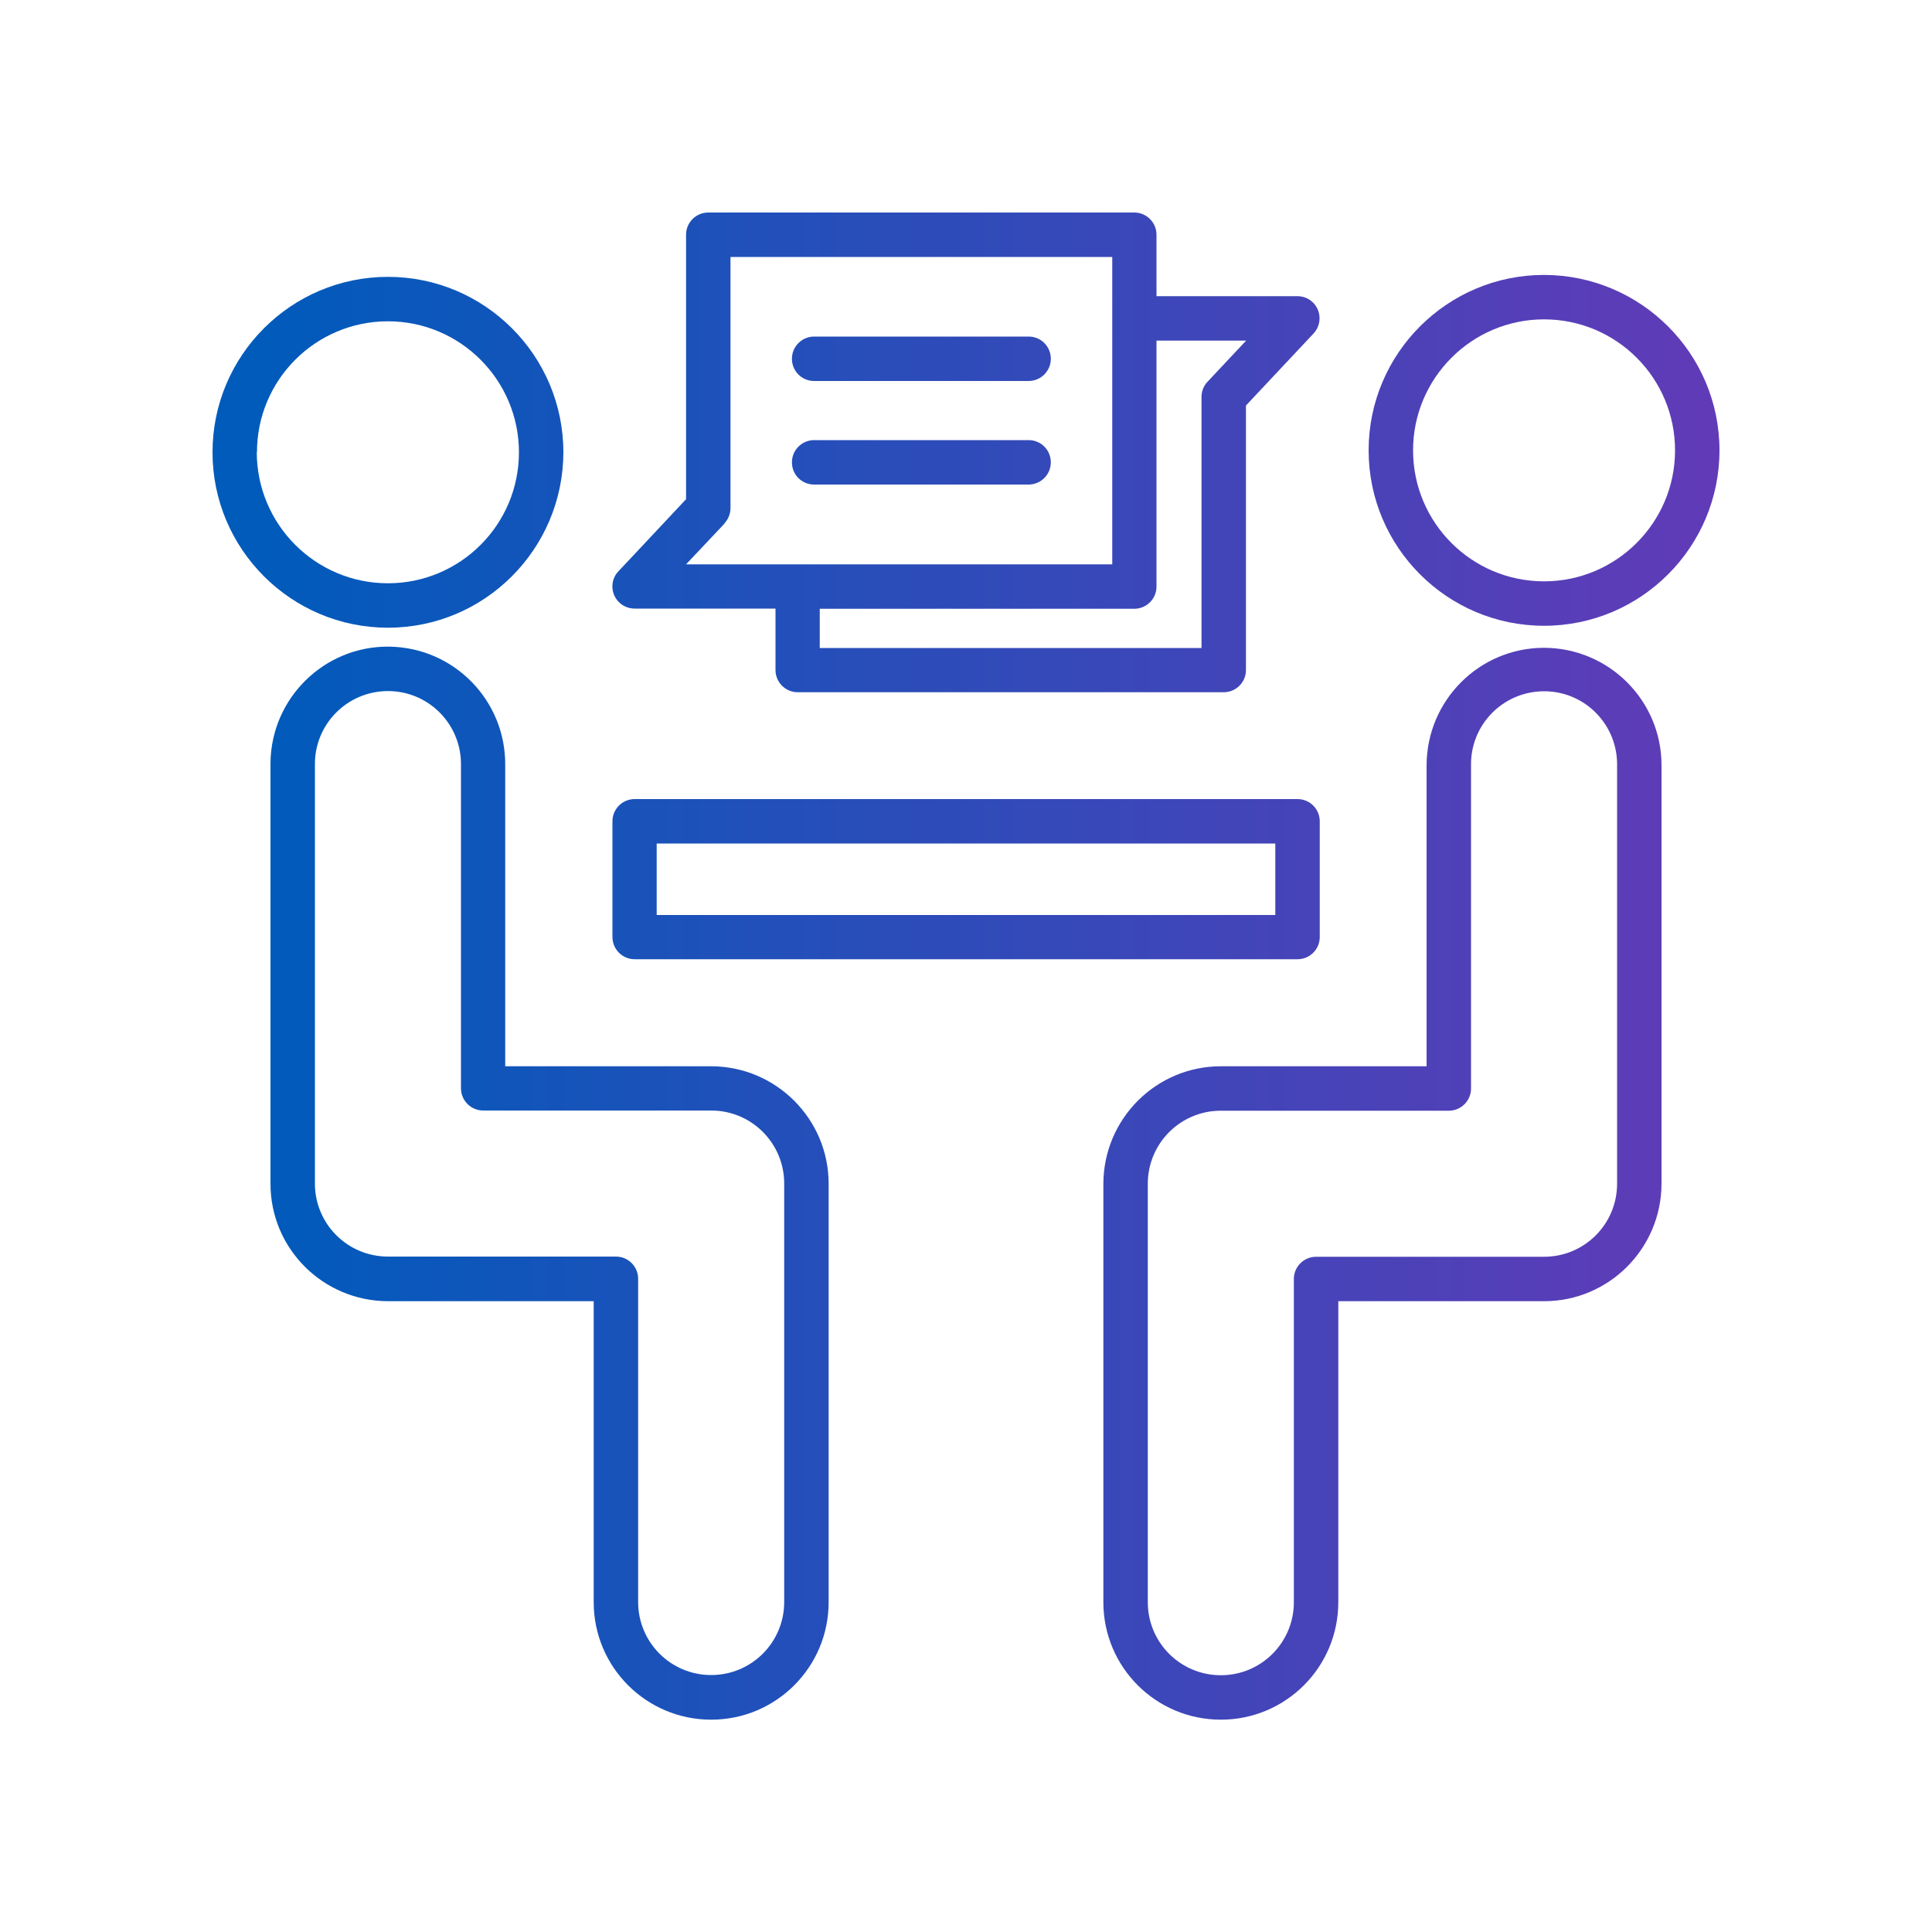
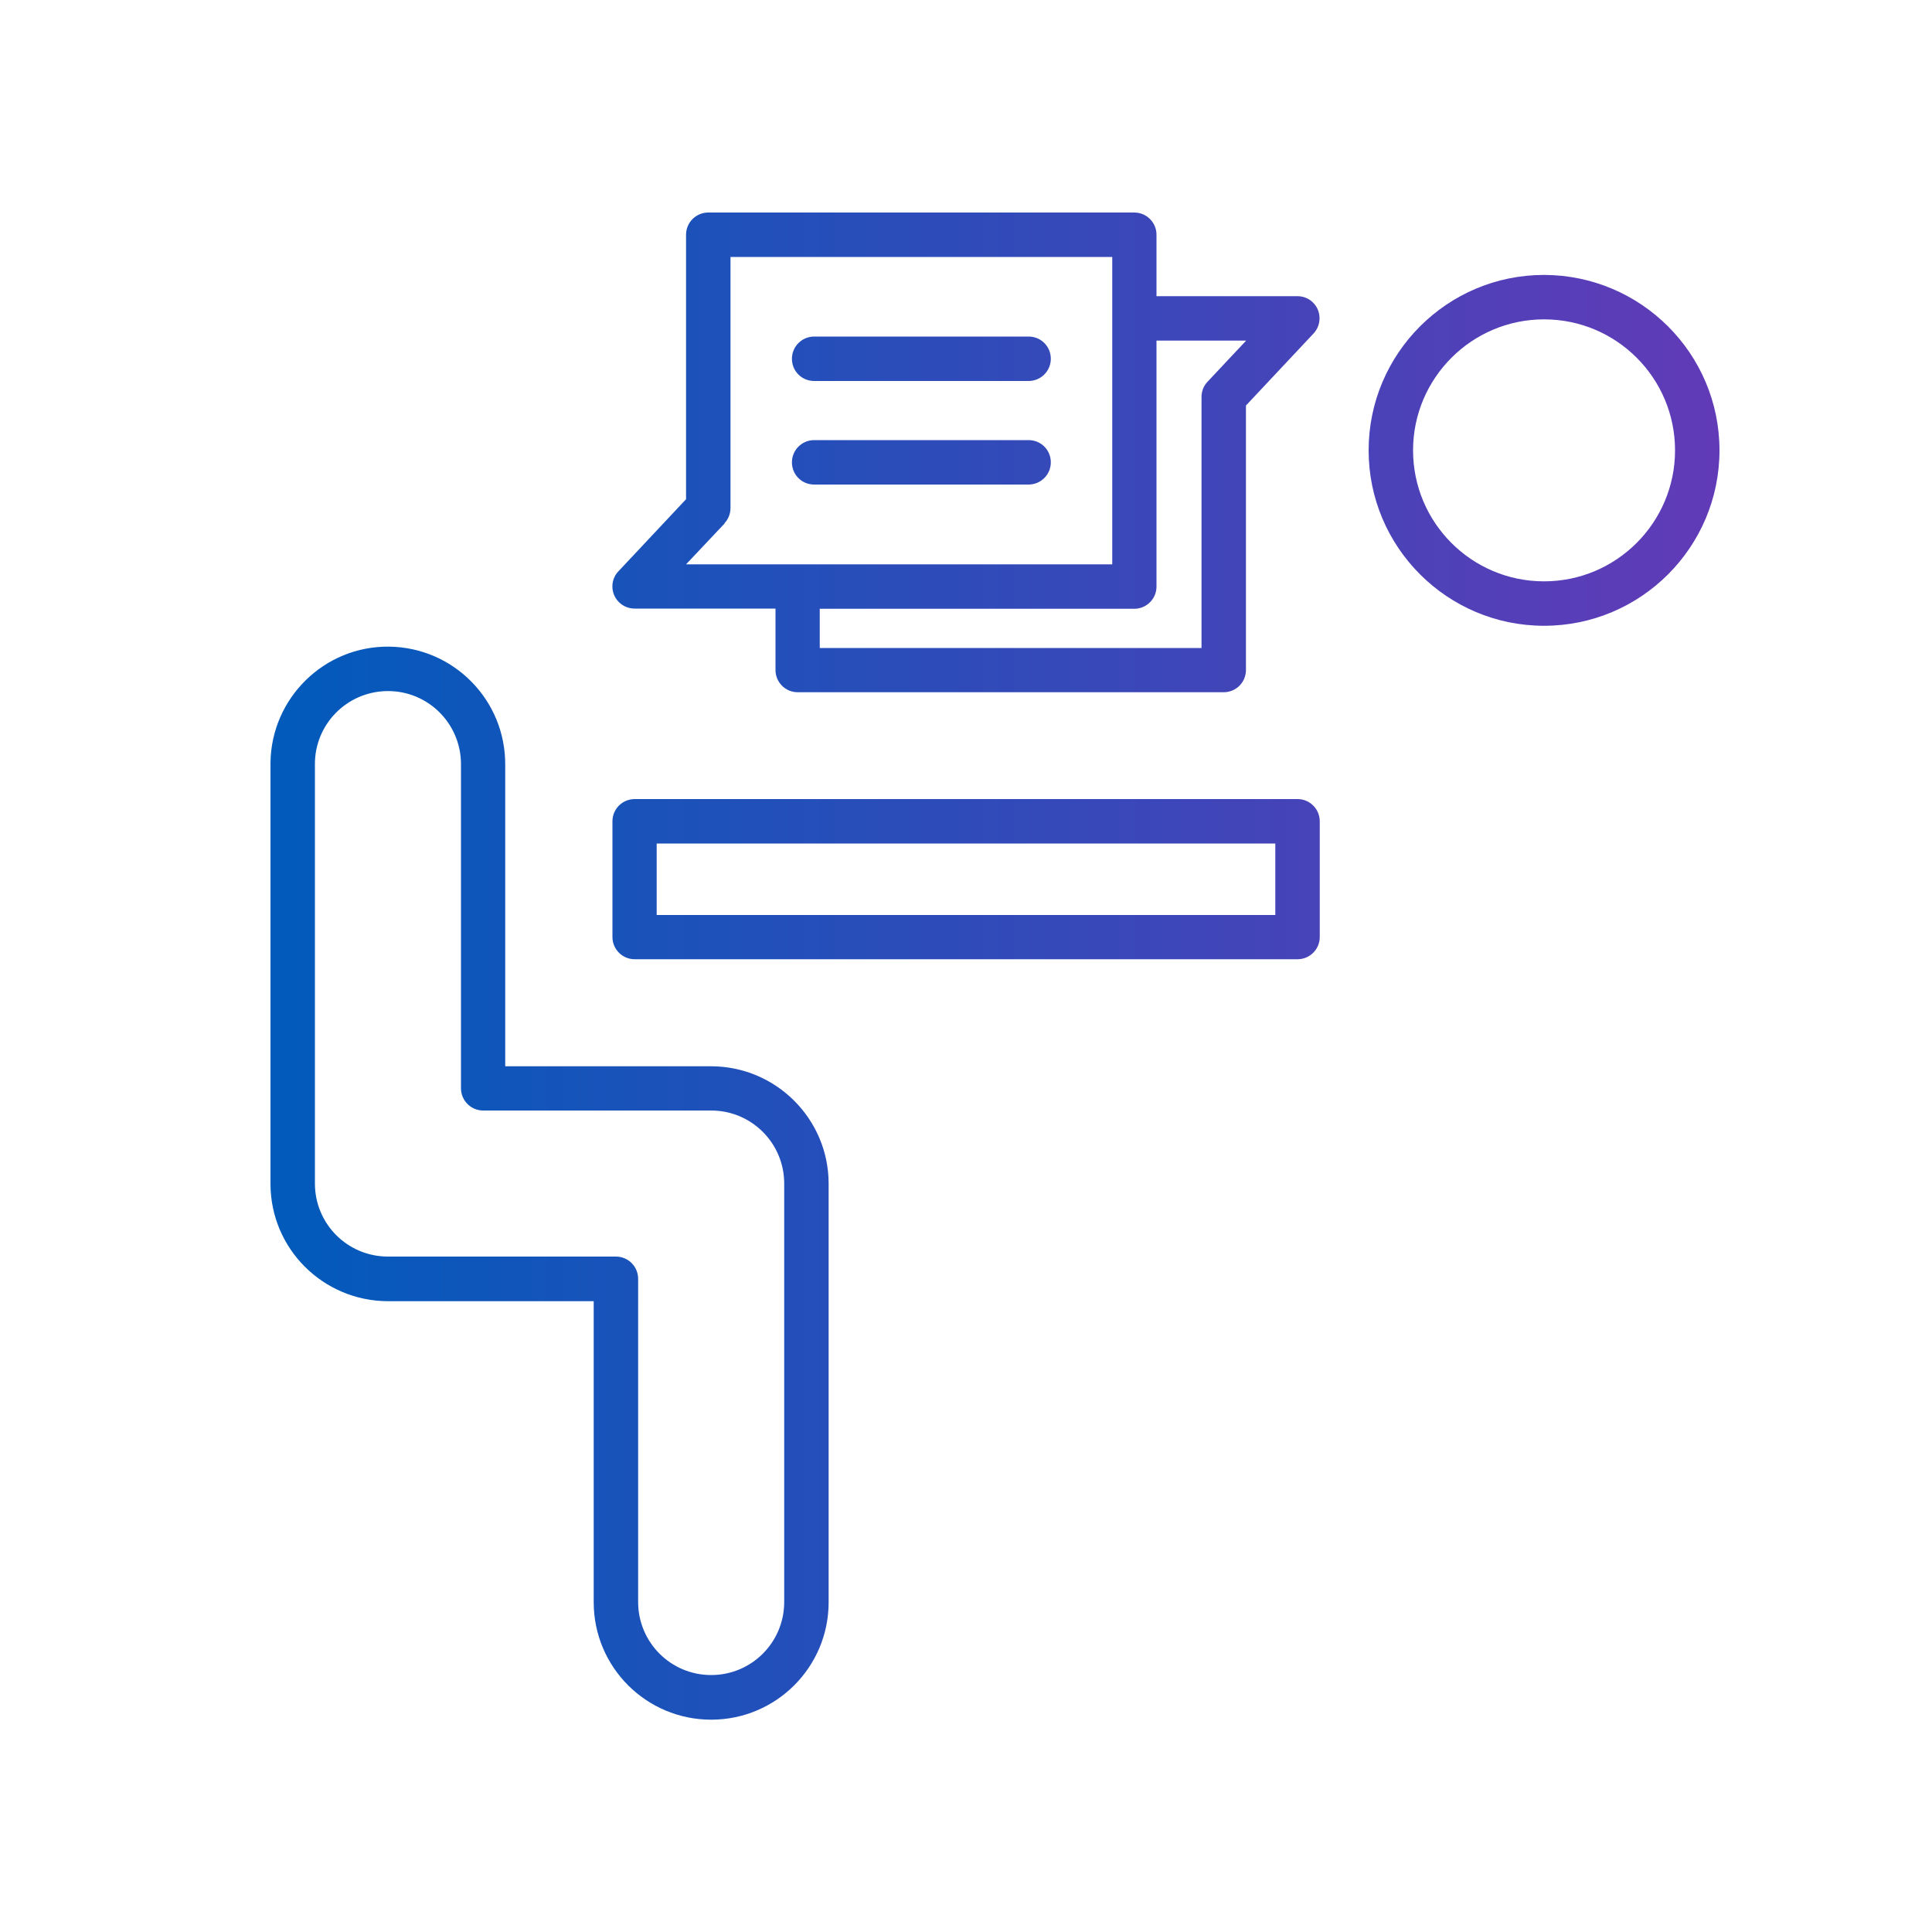
<svg xmlns="http://www.w3.org/2000/svg" xmlns:xlink="http://www.w3.org/1999/xlink" id="Layer_1" data-name="Layer 1" viewBox="0 0 100 100">
  <defs>
    <style>
      .cls-1 {
        fill: url(#linear-gradient);
      }

      .cls-1, .cls-2, .cls-3, .cls-4, .cls-5, .cls-6, .cls-7, .cls-8, .cls-9 {
        stroke-width: 0px;
      }

      .cls-2 {
        fill: url(#linear-gradient-6);
      }

      .cls-3 {
        fill: url(#linear-gradient-5);
      }

      .cls-4 {
        fill: none;
      }

      .cls-5 {
        fill: url(#linear-gradient-2);
      }

      .cls-6 {
        fill: url(#linear-gradient-7);
      }

      .cls-7 {
        fill: url(#linear-gradient-3);
      }

      .cls-8 {
        fill: url(#linear-gradient-8);
      }

      .cls-9 {
        fill: url(#linear-gradient-4);
      }
    </style>
    <linearGradient id="linear-gradient" x1="13.16" y1="23.41" x2="92.59" y2="23.41" gradientUnits="userSpaceOnUse">
      <stop offset="0" stop-color="#005bbb" />
      <stop offset="1" stop-color="#6639b7" />
    </linearGradient>
    <linearGradient id="linear-gradient-2" x1="13.16" y1="61.23" x2="92.59" y2="61.23" xlink:href="#linear-gradient" />
    <linearGradient id="linear-gradient-3" x1="13.16" y1="23.31" x2="92.59" y2="23.31" xlink:href="#linear-gradient" />
    <linearGradient id="linear-gradient-4" y1="61.27" x2="92.59" y2="61.27" xlink:href="#linear-gradient" />
    <linearGradient id="linear-gradient-5" y1="45.51" x2="92.59" y2="45.51" xlink:href="#linear-gradient" />
    <linearGradient id="linear-gradient-6" x1="13.16" y1="23.42" x2="92.59" y2="23.42" xlink:href="#linear-gradient" />
    <linearGradient id="linear-gradient-7" x1="13.16" y1="23.93" x2="92.59" y2="23.93" xlink:href="#linear-gradient" />
    <linearGradient id="linear-gradient-8" x1="13.16" y1="18.57" x2="92.59" y2="18.57" xlink:href="#linear-gradient" />
  </defs>
  <g>
-     <path class="cls-1" d="M29.16,23.41c0-5.01-4.07-9.08-9.08-9.08s-9.08,4.07-9.08,9.08,4.07,9.08,9.08,9.08h0c5.01,0,9.07-4.07,9.08-9.08ZM13.3,23.41c0-3.75,3.04-6.78,6.78-6.78s6.78,3.04,6.78,6.78c0,3.75-3.04,6.78-6.78,6.78-3.75,0-6.78-3.04-6.79-6.78Z" />
    <path class="cls-5" d="M36.81,55.19h-10.66v-15.58c.03-3.36-2.66-6.1-6.01-6.14s-6.1,2.66-6.14,6.01c0,.04,0,.08,0,.13v21.66c0,3.36,2.72,6.07,6.08,6.08h10.65v15.58c0,3.36,2.72,6.08,6.08,6.08s6.08-2.72,6.08-6.08h0v-21.66c0-3.35-2.72-6.07-6.07-6.08h0ZM40.59,82.92c0,2.09-1.69,3.78-3.78,3.78-2.09,0-3.78-1.69-3.78-3.78v-16.73c0-.63-.51-1.15-1.15-1.15h-11.8c-2.09,0-3.78-1.69-3.78-3.78v-21.66c-.03-2.09,1.64-3.8,3.73-3.83,2.09-.03,3.8,1.64,3.83,3.73,0,.03,0,.07,0,.1v16.73c0,.63.51,1.15,1.15,1.15h11.8c2.09,0,3.78,1.69,3.78,3.78v21.66Z" />
    <path class="cls-7" d="M79.92,14.23c-5.01,0-9.08,4.07-9.08,9.08s4.07,9.08,9.08,9.08,9.08-4.07,9.08-9.08c0,0,0,0,0,0,0-5.01-4.07-9.07-9.08-9.08ZM79.92,30.09c-3.75,0-6.78-3.04-6.78-6.78s3.04-6.78,6.78-6.78c3.75,0,6.78,3.04,6.78,6.78h0c0,3.74-3.04,6.78-6.78,6.78Z" />
-     <path class="cls-9" d="M79.92,33.53c-3.35,0-6.07,2.72-6.08,6.08v15.58h-10.65c-3.35,0-6.07,2.72-6.08,6.08v21.66c0,3.36,2.72,6.08,6.08,6.08s6.08-2.72,6.08-6.08v-15.58h10.65c3.35,0,6.07-2.72,6.08-6.08v-21.66c0-3.35-2.72-6.07-6.08-6.08h0ZM83.7,61.27c0,2.09-1.69,3.78-3.78,3.78h-11.8c-.63,0-1.15.51-1.15,1.15v16.73c0,2.09-1.69,3.78-3.78,3.78s-3.78-1.69-3.78-3.78v-21.66c0-2.09,1.69-3.78,3.78-3.78h11.8c.63,0,1.15-.51,1.15-1.15v-16.73c-.03-2.09,1.64-3.8,3.73-3.83s3.8,1.64,3.83,3.73c0,.03,0,.07,0,.1v21.66Z" />
    <path class="cls-3" d="M32.85,49.65h34.31c.63,0,1.15-.51,1.15-1.15v-5.99c0-.63-.51-1.15-1.15-1.15h-34.31c-.63,0-1.15.51-1.15,1.15v5.99c0,.63.51,1.15,1.15,1.15h0ZM33.99,43.66h32.02v3.7h-32.02v-3.7Z" />
    <path class="cls-2" d="M32.85,31.5h7.29v3.18c0,.63.51,1.15,1.15,1.15h22.05c.63,0,1.15-.51,1.15-1.15v-13.69l3.5-3.73c.43-.46.41-1.19-.05-1.62-.21-.2-.49-.31-.79-.31h-7.29v-3.18c0-.63-.51-1.15-1.15-1.15h-22.05c-.63,0-1.15.51-1.15,1.15v13.69l-3.5,3.73c-.44.46-.41,1.19.05,1.62.21.2.5.31.79.31h0ZM59.86,30.35v-12.72h4.64l-2,2.13c-.2.21-.31.49-.31.79v12.99h-19.76v-2.03h16.28c.63,0,1.15-.51,1.15-1.15h0s0,0,0,0ZM37.5,27.08c.2-.21.31-.49.31-.79v-12.99h19.76v15.91h-22.06l2-2.12Z" />
    <path class="cls-6" d="M53.24,22.78h-11.1c-.63,0-1.15.51-1.15,1.15s.51,1.15,1.15,1.15h11.1c.63,0,1.15-.51,1.15-1.15s-.51-1.15-1.15-1.15Z" />
    <path class="cls-8" d="M53.24,17.42h-11.1c-.63,0-1.15.51-1.15,1.15s.51,1.15,1.15,1.15h11.1c.63,0,1.15-.51,1.15-1.15s-.51-1.15-1.15-1.15Z" />
  </g>
  <rect class="cls-4" width="100" height="100" />
</svg>